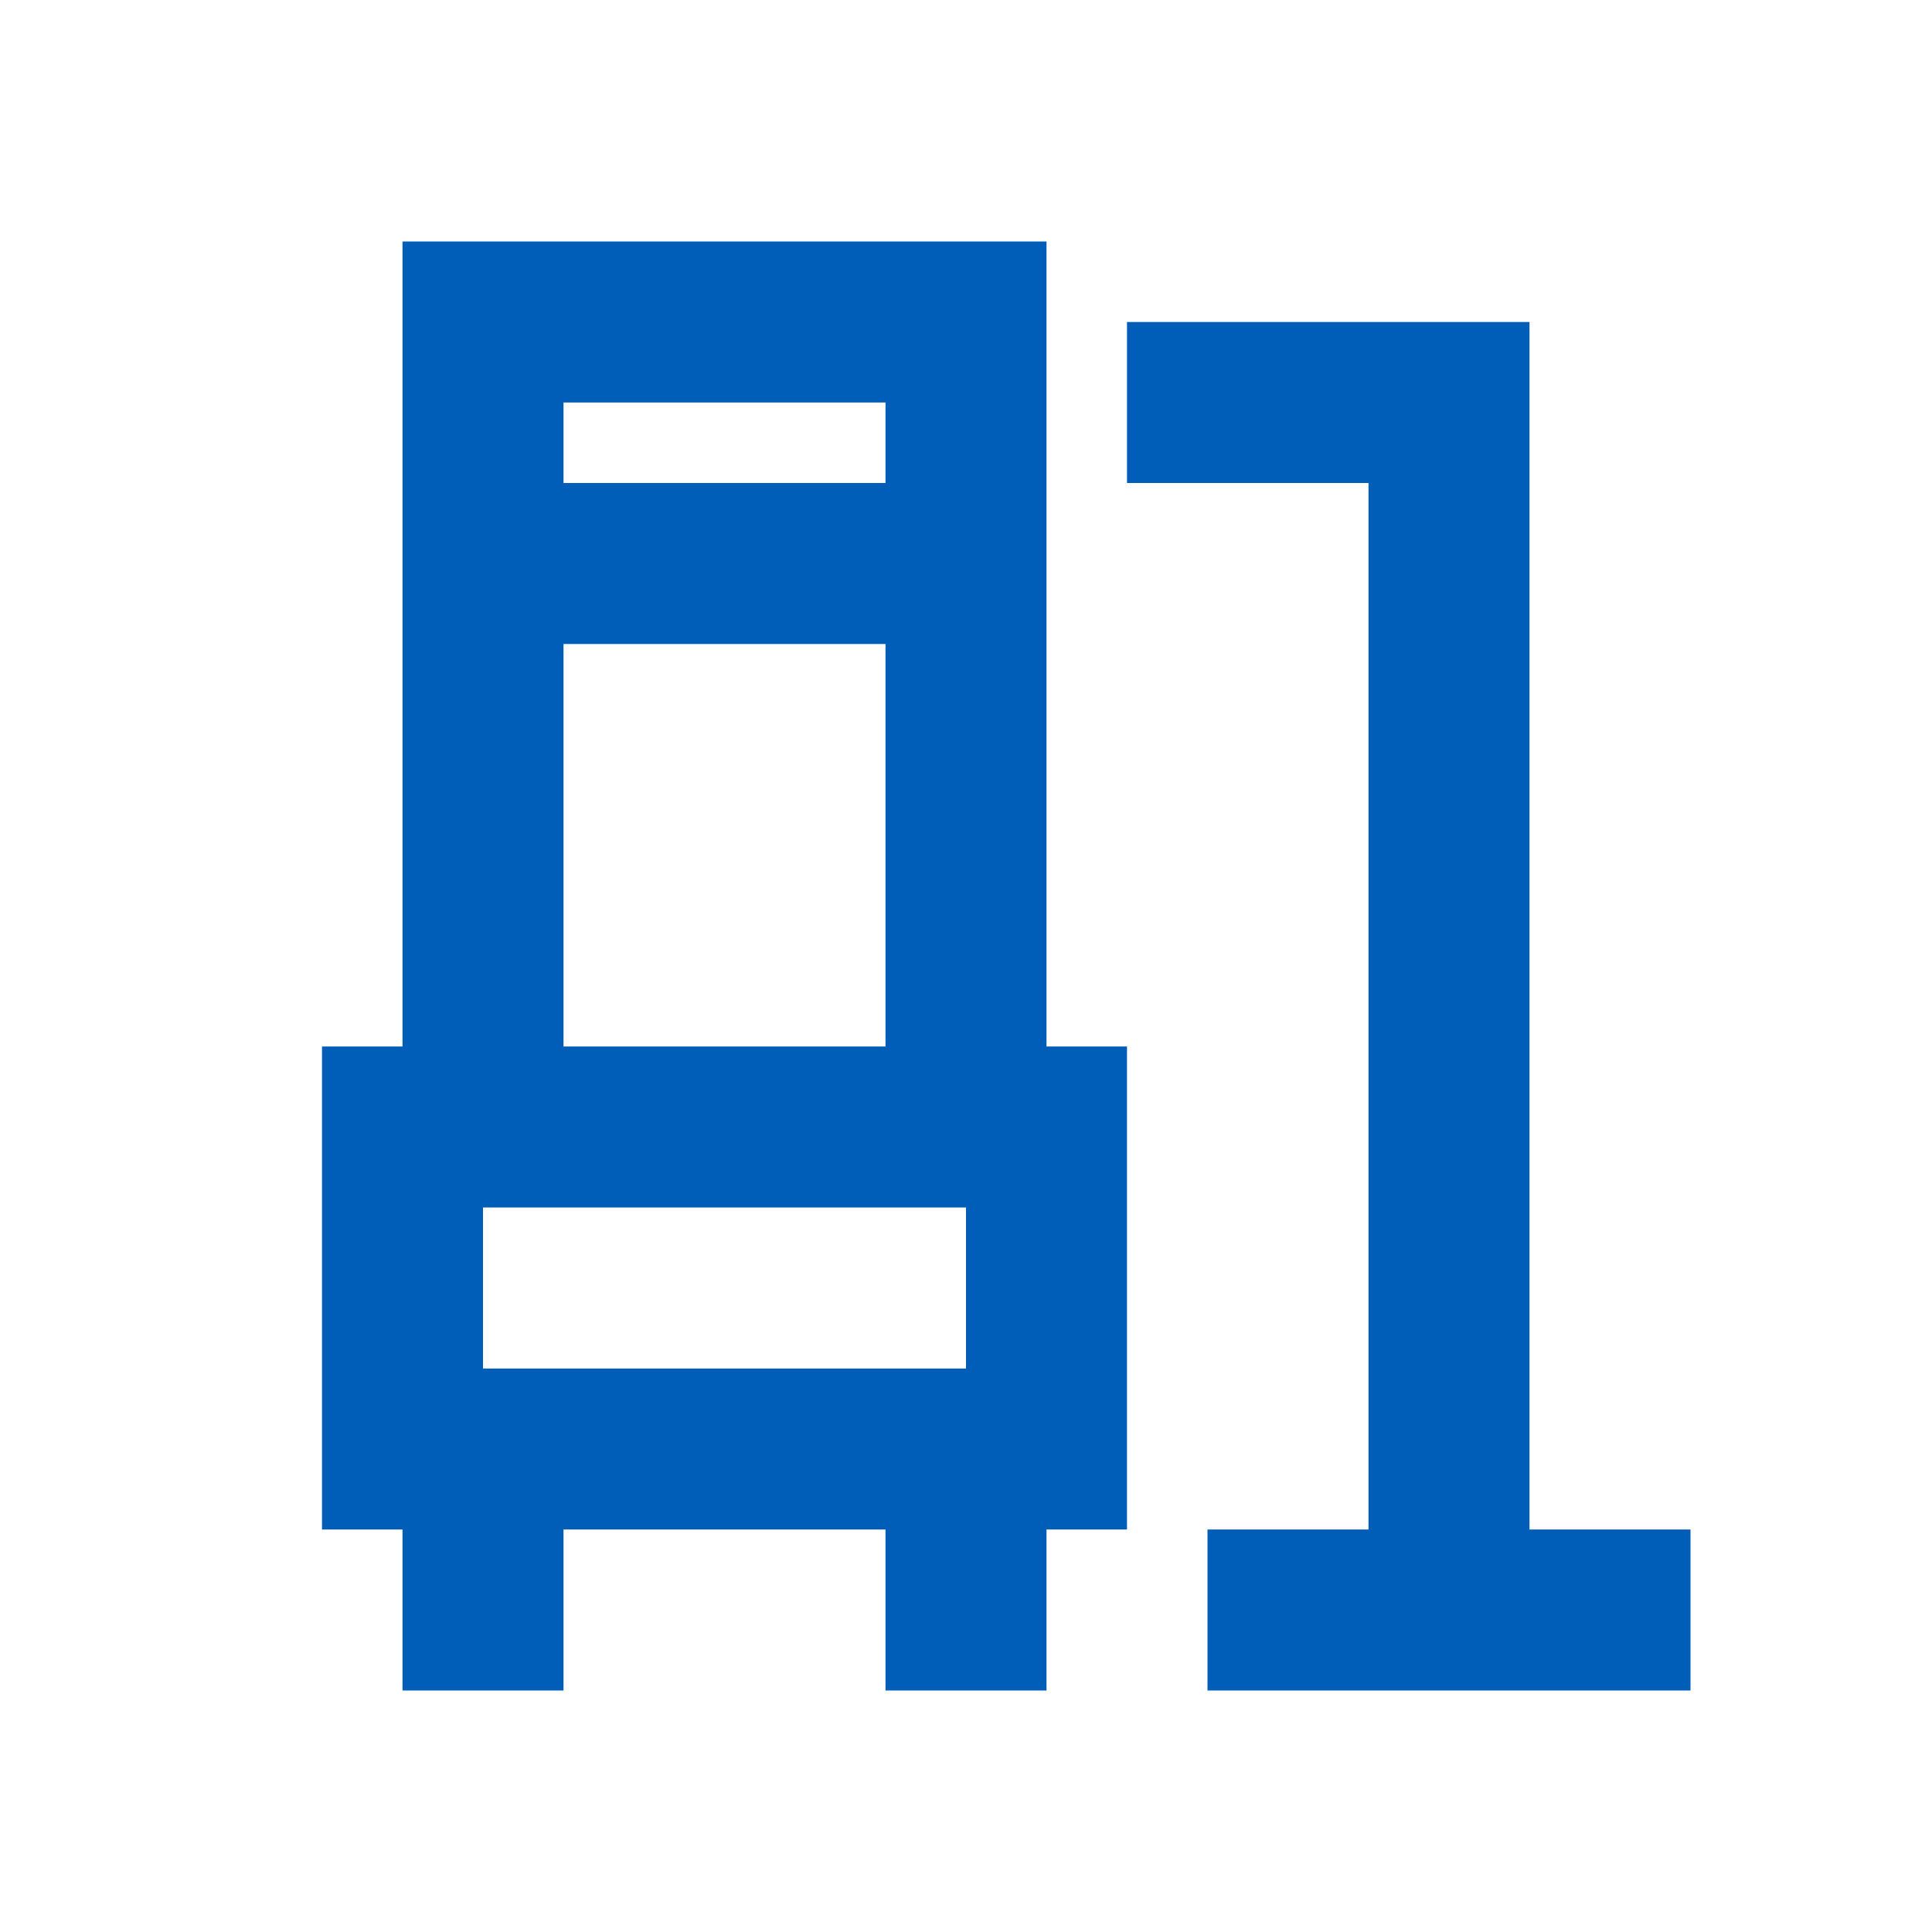
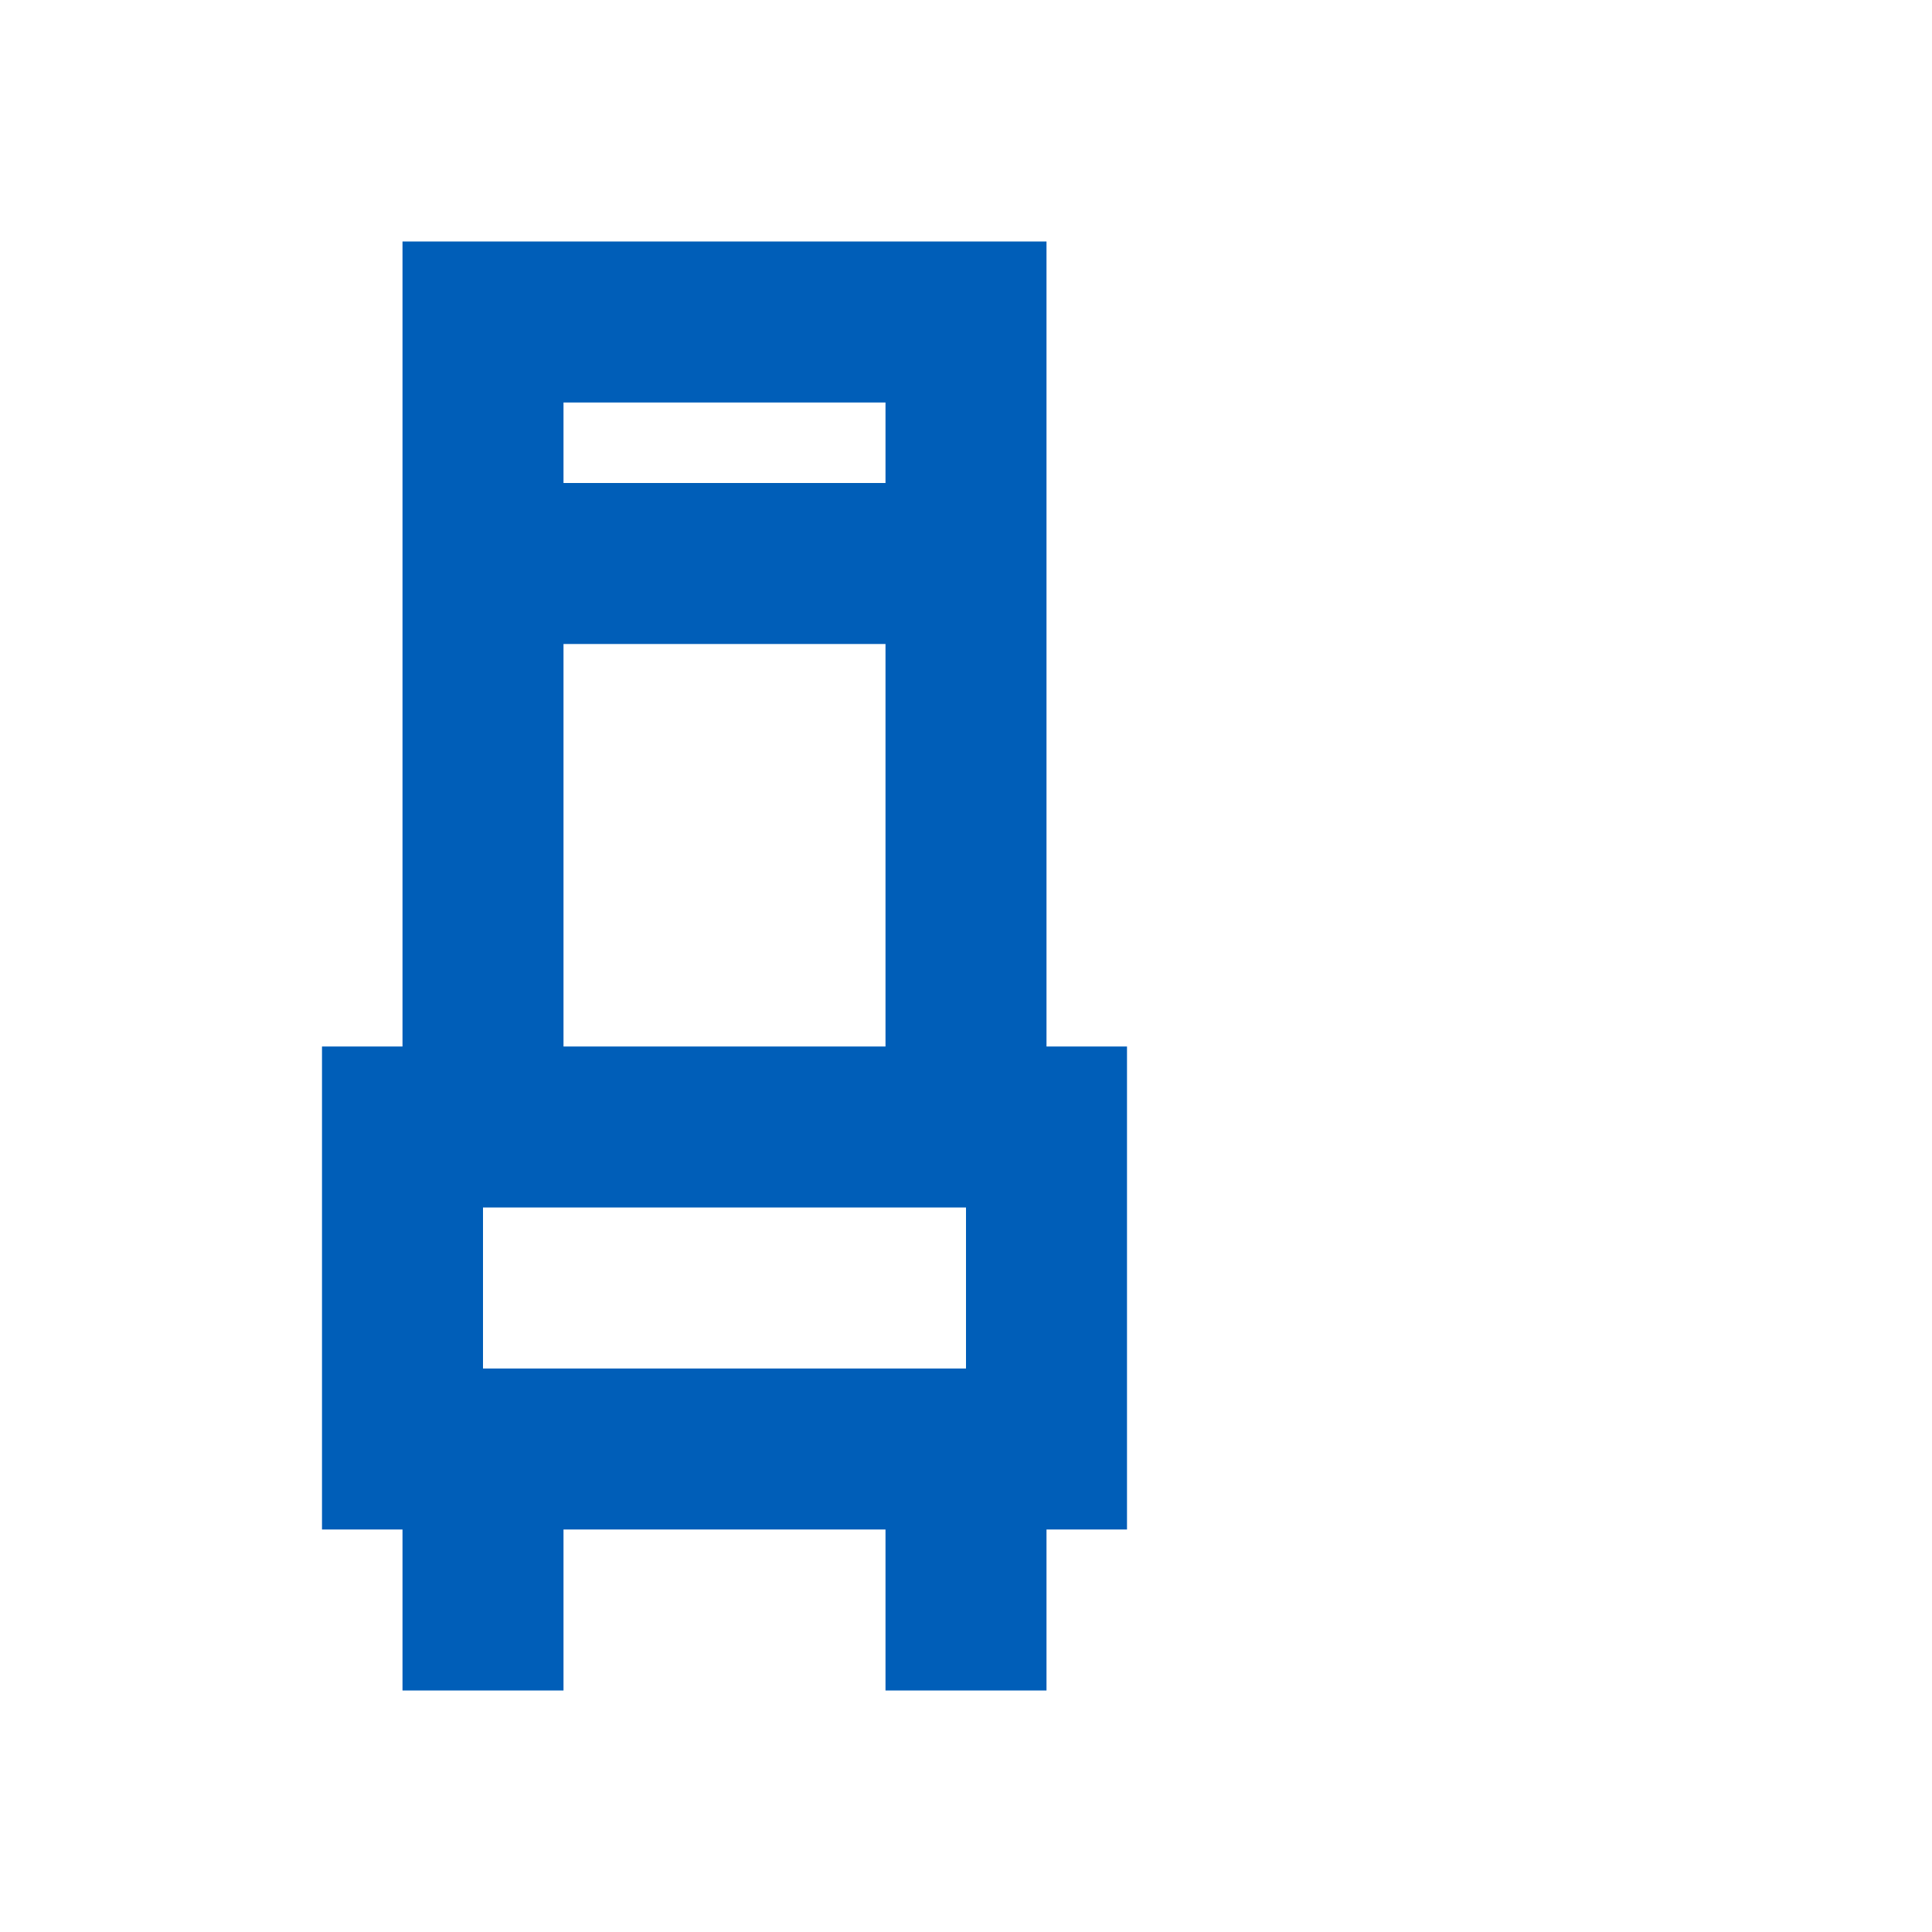
<svg xmlns="http://www.w3.org/2000/svg" width="24" height="24" viewBox="0 0 24 24" fill="none">
  <path fill-rule="evenodd" clip-rule="evenodd" d="M13 3H5V13H4V19H5V21H7V19H11V21H13V19H14V13H13V3ZM11 6V5H7V6H11ZM11 8H7V13H11V8ZM6 15H12V17H6V15Z" fill="#005eb8" />
-   <path d="M17 6H14V4H19V19H21V21H15V19H17V6Z" fill="#005eb8" />
</svg>